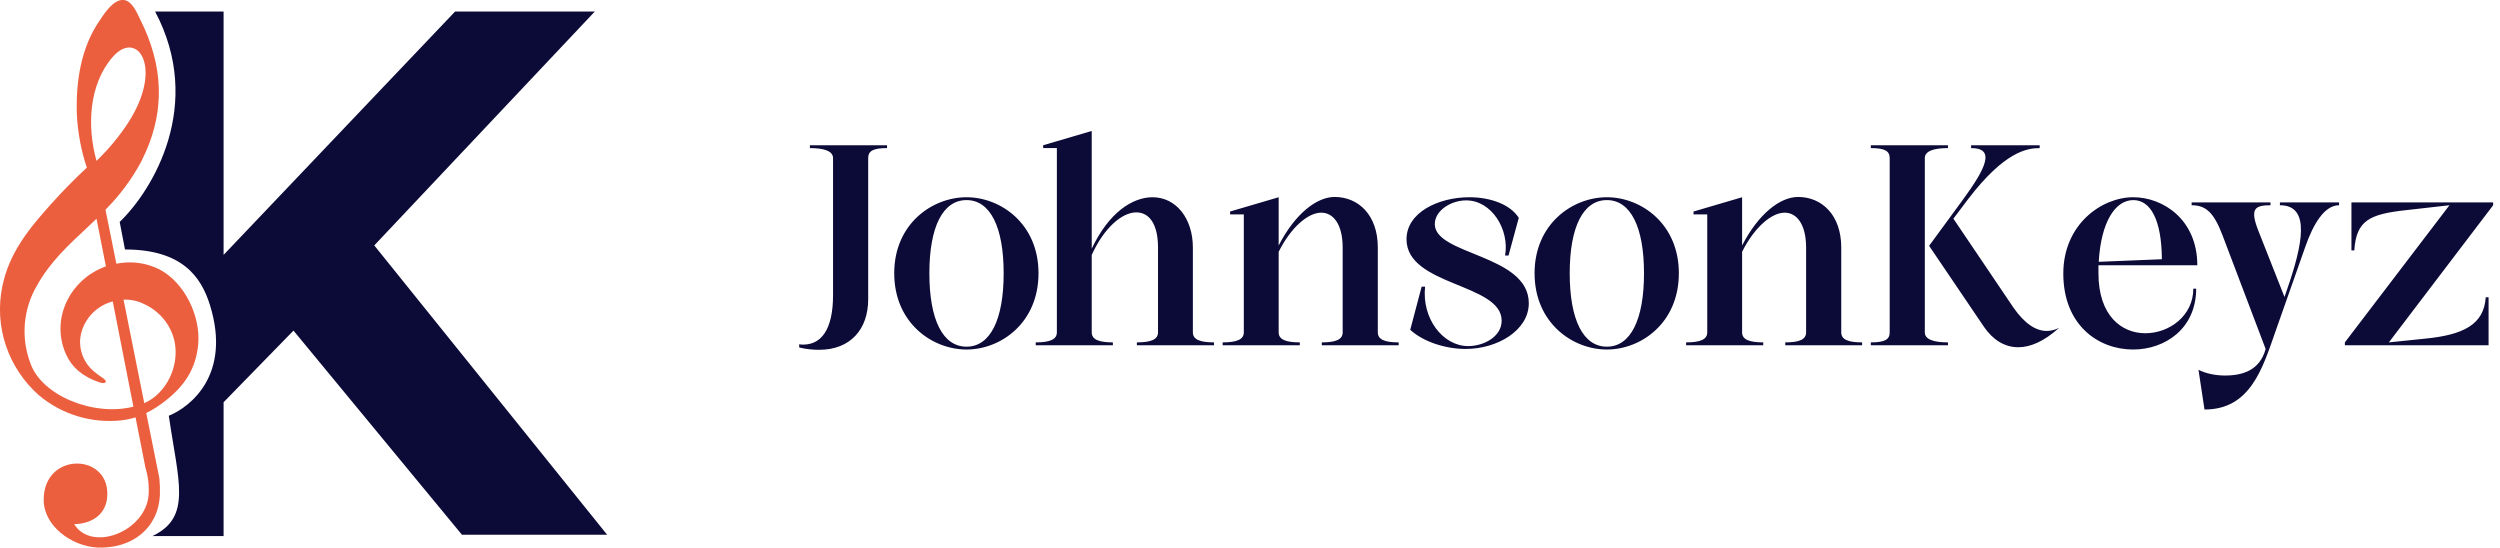
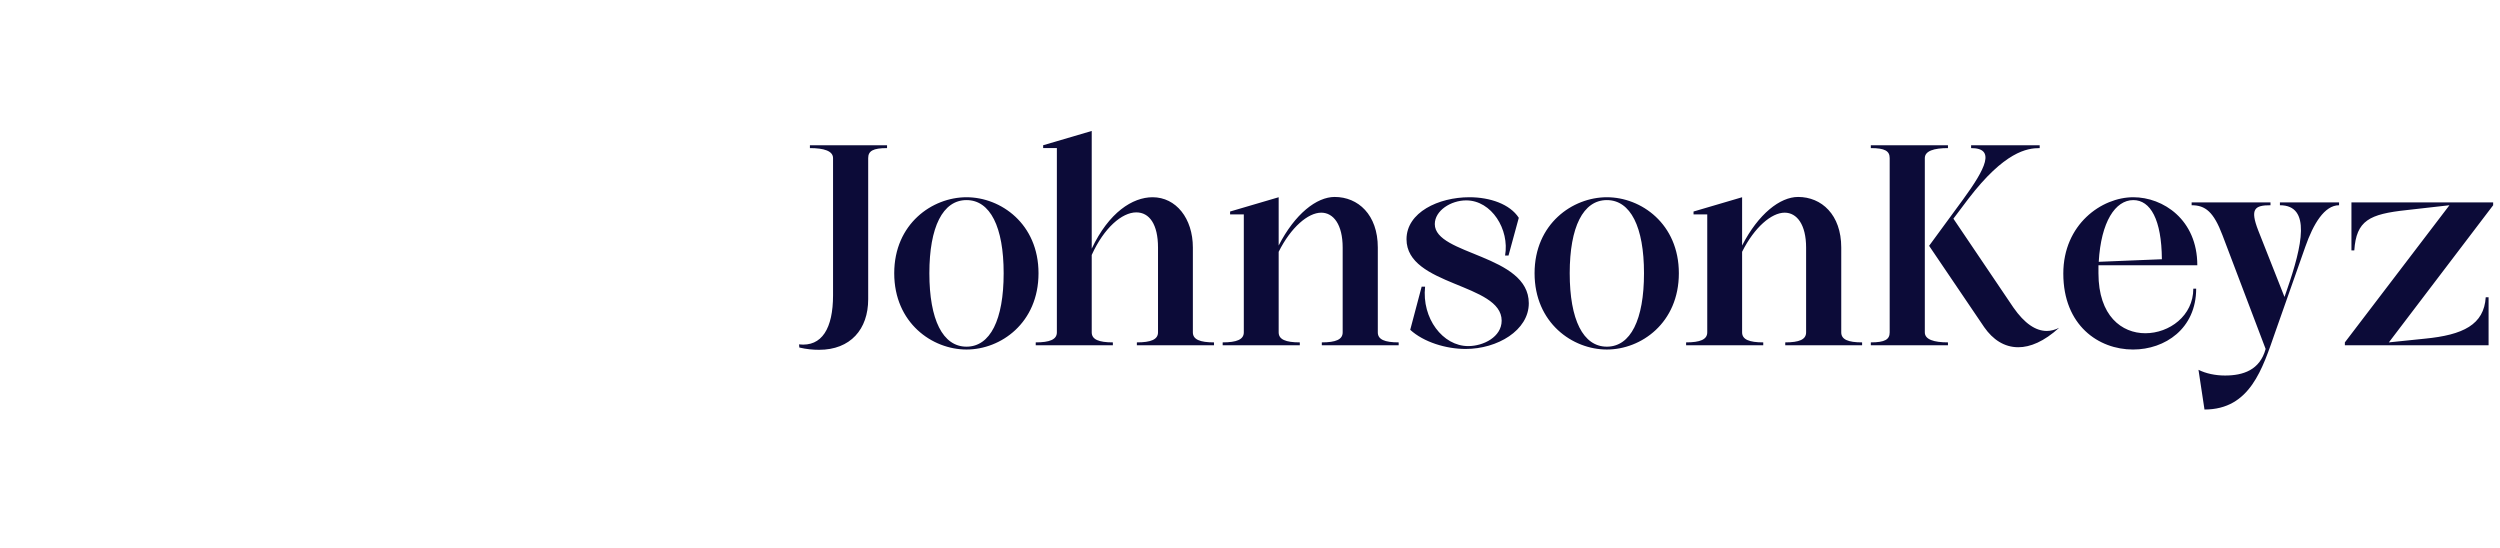
<svg xmlns="http://www.w3.org/2000/svg" width="210" height="46" viewBox="0 0 210 46" fill="none">
-   <path d="M18.782 0.968H13.029C17.172 8.782 12.853 15.954 10.053 18.642L10.498 20.956C15.284 20.956 16.893 23.242 17.632 25.612C19.473 31.517 15.944 34.205 14.18 34.924C14.985 40.489 16.136 43.441 12.799 45.031H18.782V33.788L24.651 27.77L38.803 44.918H51L31.439 20.615L49.965 0.968H38.228L18.782 21.41V0.968Z" fill="#0C0B38" />
  <g clip-path="url(#clip0_1744_2897)">
-     <path fill-rule="evenodd" clip-rule="evenodd" d="M4.348 17.074C5.298 16.021 6.28 15.022 7.294 14.079C6.81 12.625 6.528 11.114 6.455 9.587C6.367 6.877 6.792 3.998 8.37 1.726C8.811 1.044 9.577 -0.094 10.409 -0C11.11 0.09 11.493 1.059 11.769 1.617C13.654 5.36 14.041 9.306 11.864 13.57C11.07 15.053 10.058 16.415 8.861 17.613L9.773 22.15C9.883 22.127 9.994 22.11 10.106 22.098C11.229 21.935 12.375 22.12 13.386 22.625C15.531 23.748 16.864 26.582 16.65 28.926C16.458 30.985 15.5 32.407 13.91 33.654C13.408 34.056 12.864 34.405 12.286 34.694L13.386 40.167C13.433 40.633 13.448 41.1 13.431 41.568C13.297 44.454 10.999 46.12 8.152 45.992C5.961 45.858 3.681 44.158 3.67 42.009C3.647 37.843 9.416 38.041 8.995 41.852C8.872 42.975 8.033 43.967 6.233 44.031C7.685 46.382 12.175 44.701 12.481 41.62C12.538 40.832 12.448 40.041 12.217 39.284L11.386 35.058C11.002 35.175 10.608 35.259 10.21 35.308C8.964 35.443 7.703 35.325 6.506 34.96C5.309 34.595 4.203 33.992 3.256 33.19C1.983 32.059 1.032 30.625 0.495 29.028C-0.042 27.431 -0.147 25.726 0.191 24.078C0.766 21.222 2.448 19.189 4.348 17.074ZM8.106 13.506C7.313 10.688 7.432 7.112 9.474 4.777C11.516 2.441 13.769 5.615 10.796 10.264C10.031 11.441 9.131 12.529 8.114 13.506H8.106ZM8.106 18.373C7.849 18.624 7.585 18.875 7.317 19.122C5.784 20.563 4.252 21.937 3.103 23.988C2.535 24.959 2.19 26.038 2.091 27.151C1.992 28.265 2.141 29.386 2.528 30.438C3.447 33.242 7.892 35.009 11.206 34.159L9.47 25.317C8.77 25.506 8.14 25.89 7.658 26.422C7.176 26.953 6.862 27.61 6.754 28.312C6.682 28.857 6.753 29.411 6.959 29.922C7.165 30.433 7.501 30.885 7.934 31.235C8.153 31.42 8.385 31.59 8.627 31.745C9.102 32.052 8.869 32.272 8.424 32.141C6.941 31.655 6.053 30.854 5.578 29.832C4.172 26.807 5.896 23.438 8.895 22.375L8.106 18.369V18.373ZM12.117 33.852L10.378 25.171C10.98 25.145 11.578 25.275 12.114 25.545C12.749 25.836 13.308 26.265 13.747 26.799C14.187 27.332 14.495 27.958 14.65 28.626C15.11 30.711 13.998 33.014 12.163 33.845L12.117 33.863V33.852Z" fill="#EB5F3E" />
-   </g>
+     </g>
  <path d="M69.976 24.8V13.28C69.976 12.68 69.208 12.44 68.032 12.44V12.2H74.512V12.44C73.336 12.44 72.928 12.68 72.928 13.28V25.136C72.928 27.656 71.44 29.384 68.8 29.384C68.296 29.384 67.744 29.336 67.144 29.192L67.12 28.928C69.04 29.144 69.976 27.584 69.976 24.8ZM81.187 29.36C78.307 29.36 75.115 27.128 75.115 22.952C75.115 18.8 78.307 16.568 81.187 16.568C84.067 16.568 87.235 18.8 87.235 22.952C87.235 27.128 84.067 29.36 81.187 29.36ZM81.187 29.12C83.179 29.12 84.307 26.864 84.307 22.952C84.307 19.064 83.179 16.808 81.187 16.808C79.195 16.808 78.067 19.064 78.067 22.952C78.067 26.864 79.195 29.12 81.187 29.12ZM87.625 12.2L91.705 11V20.888C93.145 17.84 95.137 16.568 96.817 16.568C98.785 16.568 100.201 18.344 100.201 20.792V27.92C100.201 28.52 100.801 28.76 101.977 28.76V29H95.497V28.76C96.673 28.76 97.273 28.52 97.273 27.92V20.792C97.273 18.848 96.553 17.84 95.449 17.84C94.249 17.84 92.737 19.136 91.705 21.416V27.92C91.705 28.52 92.305 28.76 93.481 28.76V29H87.001V28.76C88.177 28.76 88.777 28.52 88.777 27.92V12.44H87.625V12.2ZM112.784 27.92V20.792C112.784 18.872 112.016 17.864 110.984 17.864C109.88 17.864 108.44 19.088 107.408 21.152V27.92C107.408 28.52 108.008 28.76 109.184 28.76V29H102.704V28.76C103.88 28.76 104.48 28.52 104.48 27.92V18.008H103.328V17.768L107.408 16.568V20.624C108.776 17.96 110.6 16.544 112.112 16.544C114.08 16.544 115.736 18.032 115.736 20.792V27.92C115.736 28.52 116.312 28.76 117.488 28.76V29H111.032V28.76C112.208 28.76 112.784 28.52 112.784 27.92ZM126.139 26.936C126.139 23.792 118.147 24.032 118.147 20.096C118.147 17.84 120.835 16.568 123.427 16.568C125.155 16.568 126.835 17.144 127.579 18.296L126.715 21.464H126.427C126.811 19.28 125.299 16.832 123.163 16.832C121.867 16.832 120.523 17.696 120.523 18.824C120.523 21.44 128.419 21.368 128.419 25.472C128.419 27.752 125.779 29.312 123.115 29.312C121.459 29.312 119.587 28.736 118.459 27.704L119.419 24.08H119.707C119.419 26.744 121.195 29.072 123.331 29.072C124.603 29.072 126.139 28.304 126.139 26.936ZM134.976 29.36C132.096 29.36 128.904 27.128 128.904 22.952C128.904 18.8 132.096 16.568 134.976 16.568C137.856 16.568 141.024 18.8 141.024 22.952C141.024 27.128 137.856 29.36 134.976 29.36ZM134.976 29.12C136.968 29.12 138.096 26.864 138.096 22.952C138.096 19.064 136.968 16.808 134.976 16.808C132.984 16.808 131.856 19.064 131.856 22.952C131.856 26.864 132.984 29.12 134.976 29.12ZM151.713 27.92V20.792C151.713 18.872 150.945 17.864 149.913 17.864C148.809 17.864 147.369 19.088 146.337 21.152V27.92C146.337 28.52 146.937 28.76 148.113 28.76V29H141.633V28.76C142.809 28.76 143.409 28.52 143.409 27.92V18.008H142.257V17.768L146.337 16.568V20.624C147.705 17.96 149.529 16.544 151.041 16.544C153.009 16.544 154.665 18.032 154.665 20.792V27.92C154.665 28.52 155.241 28.76 156.417 28.76V29H149.961V28.76C151.137 28.76 151.713 28.52 151.713 27.92ZM162.045 20.648L164.877 16.784C166.821 14.12 167.637 12.44 165.573 12.44V12.2H171.333V12.44C170.277 12.44 168.381 12.728 165.333 16.712L164.085 18.368L169.125 25.832C170.061 27.176 170.997 27.8 171.933 27.8C172.269 27.8 172.629 27.704 172.965 27.536C171.693 28.688 170.541 29.168 169.533 29.168C168.357 29.168 167.397 28.52 166.677 27.488L162.045 20.648ZM158.733 13.28C158.733 12.68 158.325 12.44 157.149 12.44V12.2H163.629V12.44C162.453 12.44 161.685 12.68 161.685 13.28V27.92C161.685 28.52 162.453 28.76 163.629 28.76V29H157.149V28.76C158.325 28.76 158.733 28.52 158.733 27.92V13.28ZM176.27 22.952C176.27 26.552 178.238 27.992 180.206 27.992C182.222 27.992 184.238 26.528 184.238 24.248H184.478C184.478 27.608 181.862 29.36 179.174 29.36C176.294 29.36 173.318 27.344 173.318 22.976C173.318 18.848 176.534 16.568 179.198 16.568C181.694 16.568 184.574 18.44 184.574 22.28H176.27C176.27 22.496 176.27 22.712 176.27 22.952ZM176.294 21.992L181.598 21.776C181.574 18.44 180.638 16.808 179.198 16.808C177.686 16.808 176.486 18.632 176.294 21.992ZM186.689 19.76C185.945 17.792 185.249 17.24 184.097 17.24V17H190.721V17.24C189.377 17.24 188.993 17.552 189.689 19.352L191.897 24.944L192.113 24.32C193.385 20.648 194.153 17.24 191.513 17.24V17H196.481V17.24C195.257 17.24 194.321 18.8 193.649 20.72L191.129 27.872C190.049 30.968 189.017 34.4 185.177 34.4L184.673 31.064C185.297 31.376 186.089 31.544 186.905 31.544C188.417 31.544 189.833 31.088 190.313 29.312L186.689 19.76ZM202.153 17.648C199.033 17.984 197.929 18.512 197.761 21.032H197.521V17H209.425V17.24L200.665 28.76L203.689 28.448C206.905 28.136 208.657 27.272 208.801 24.968H209.041V29H196.969V28.76L205.753 17.24L202.153 17.648Z" fill="#0C0B38" />
  <defs>
    <clipPath id="clip0_1744_2897">
      <rect width="16.673" height="46" fill="white" />
    </clipPath>
  </defs>
</svg>